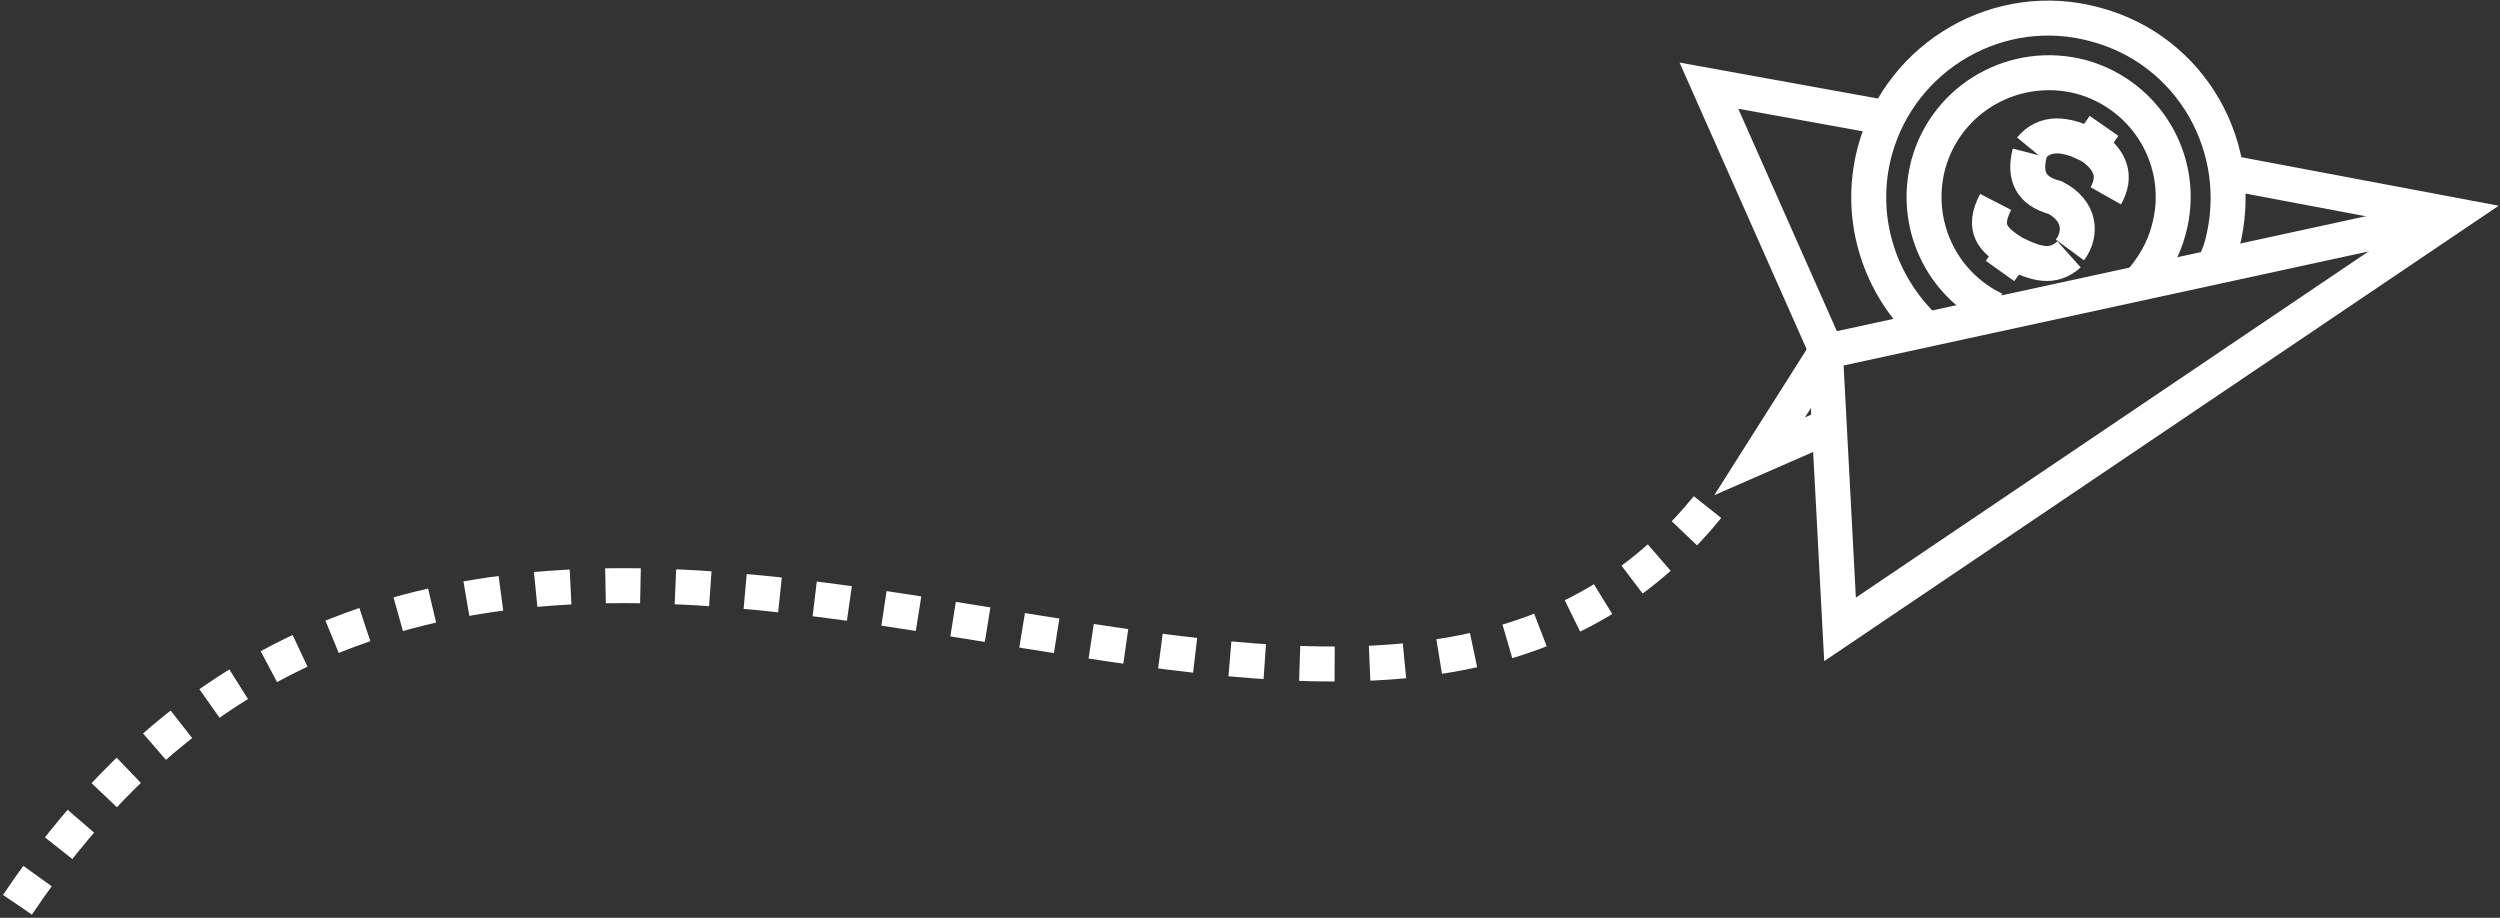
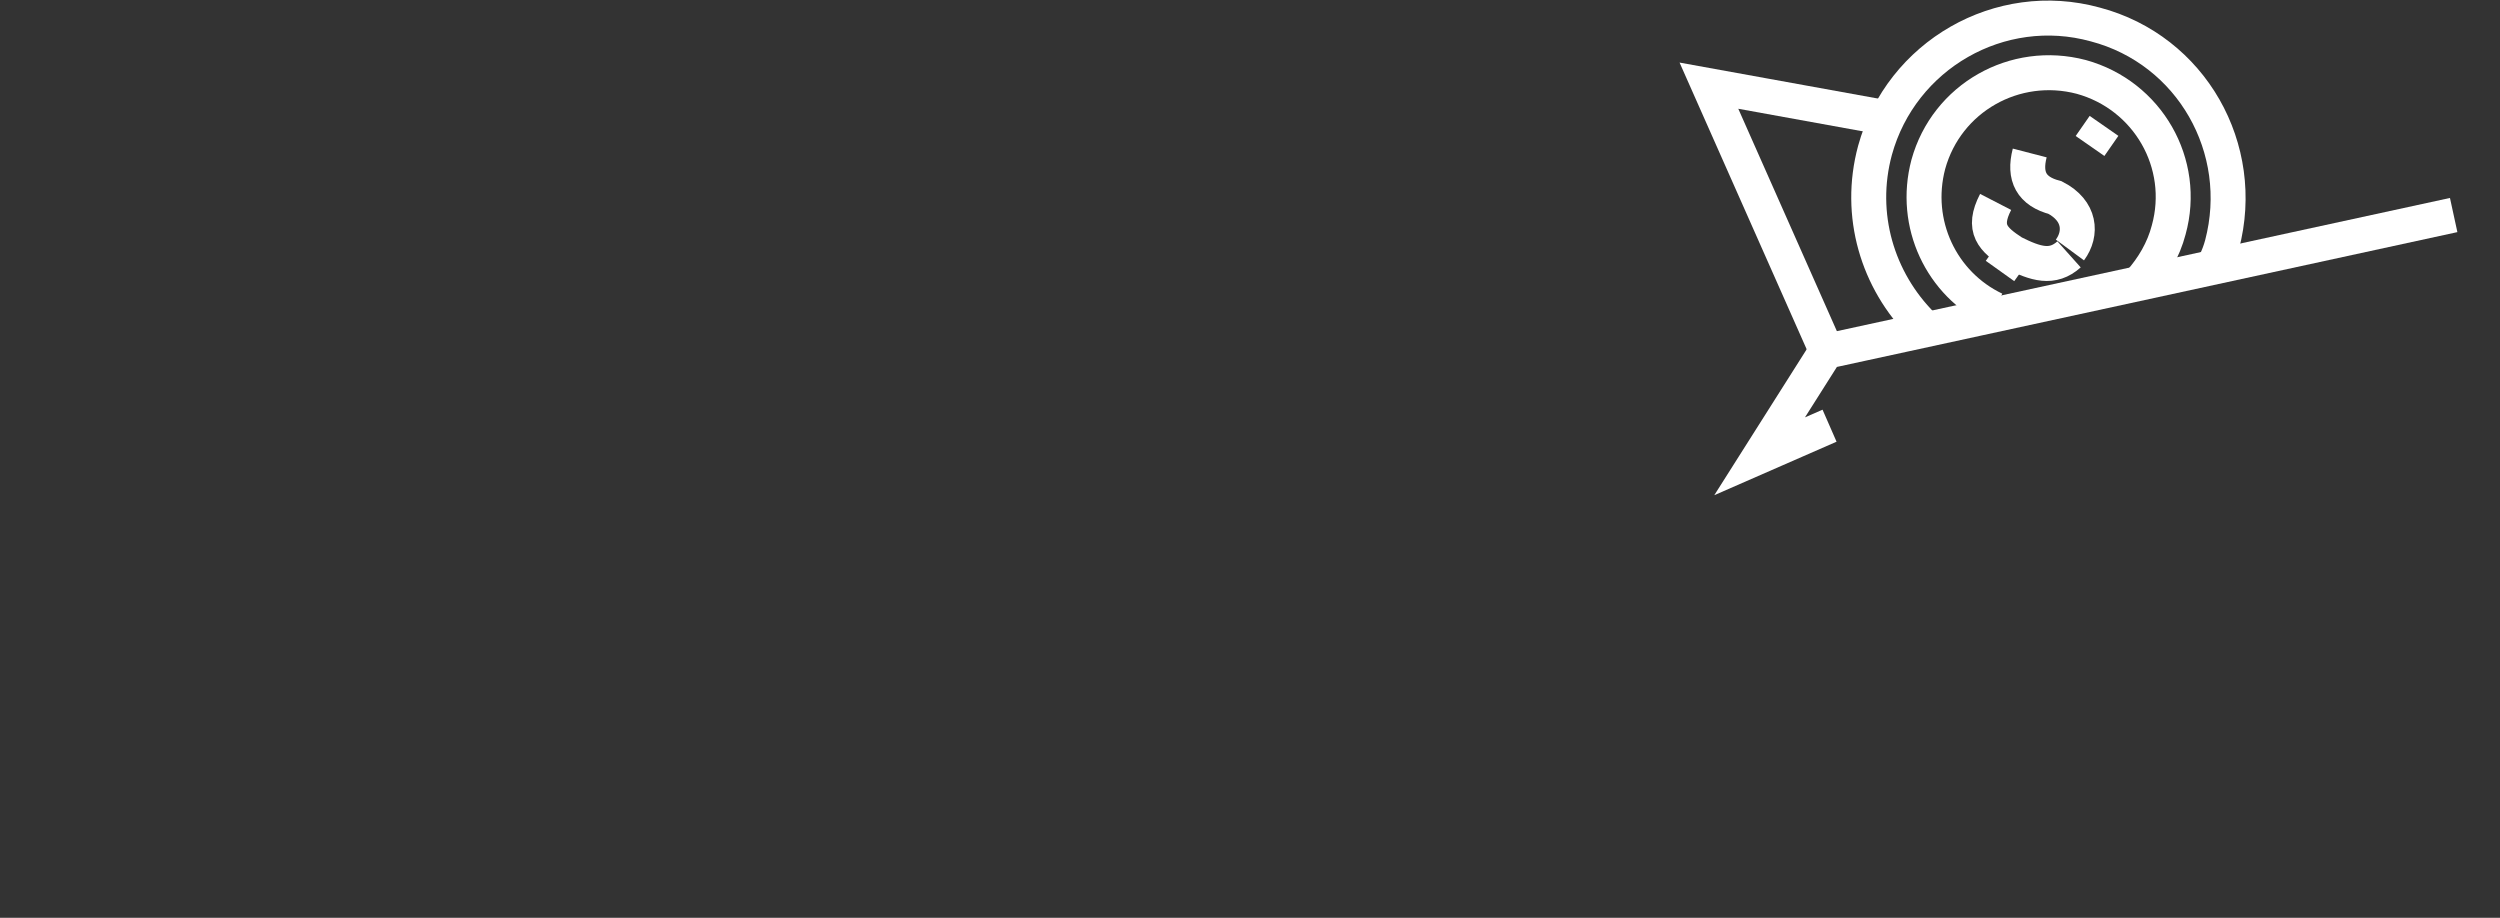
<svg xmlns="http://www.w3.org/2000/svg" version="1.2" viewBox="0 0 286 105" width="286" height="105">
  <rect x="0" y="0" width="286" height="105" fill="#333333" stroke="none" />
  <title>-e-</title>
  <style>
		.s0 { fill: none;stroke: #ffffff;stroke-width: 4 } 
		.s1 { fill: none;stroke: #ffffff;stroke-width: 4;stroke-dasharray: 4,4 } 
	</style>
  <g id="-e-">
    <g id="Group 10">
      <g id="Group 11">
        <path id="Object 12" class="s0" d="m228.2 35.4c-6.1-2.9-9.4-9.8-7.6-16.6 2.1-7.6 9.9-12 17.5-10 7.6 2.1 12.1 9.9 10 17.5-0.6 2.3-1.8 4.3-3.3 6" />
        <g id="Group 13">
-           <path id="Object 14" class="s0" d="m232.3 17q2.3-2.8 7-0.2c2.1 1.5 2.9 3.3 1.6 5.6" />
          <path id="Object 15" class="s0" d="m232.2 17.5c-0.7 2.7 0.2 4.4 2.9 5.1 2.9 1.5 3.1 4.1 1.7 6" />
          <path id="Object 16" class="s0" d="m236.7 29.1c-1.9 1.7-3.8 1.1-6.4-0.2-2.3-1.5-3.6-2.7-2-5.8" />
          <path id="Object 17" class="s0" d="m239.1 16.7l1.6-2.3" />
          <path id="Object 18" class="s0" d="m228.8 31l1.5-2.1" />
        </g>
        <path id="Object 20" class="s0" d="m219.9 37.2c-5.1-5.1-7.4-12.6-5.4-20 3-10.9 14.3-17.4 25.2-14.4 11 2.9 17.4 14.2 14.5 25.2q-0.3 1.1-0.8 2.1" />
        <path id="Object 21" class="s0" d="m208.8 39.8l-13.3-30 20.4 3.7" />
-         <path id="Object 22" class="s0" d="m254.7 19.7l26 4.9-70.2 47.4-1.7-32.2" />
        <path id="Object 23" class="s0" d="m209.3 48.7l-8 3.5 7.6-12 71.8-15.6" />
      </g>
-       <path id="Object 25" class="s1" d="m2 103.5c55.5-82.5 151.6 8.8 194.3-46.7" />
    </g>
  </g>
</svg>